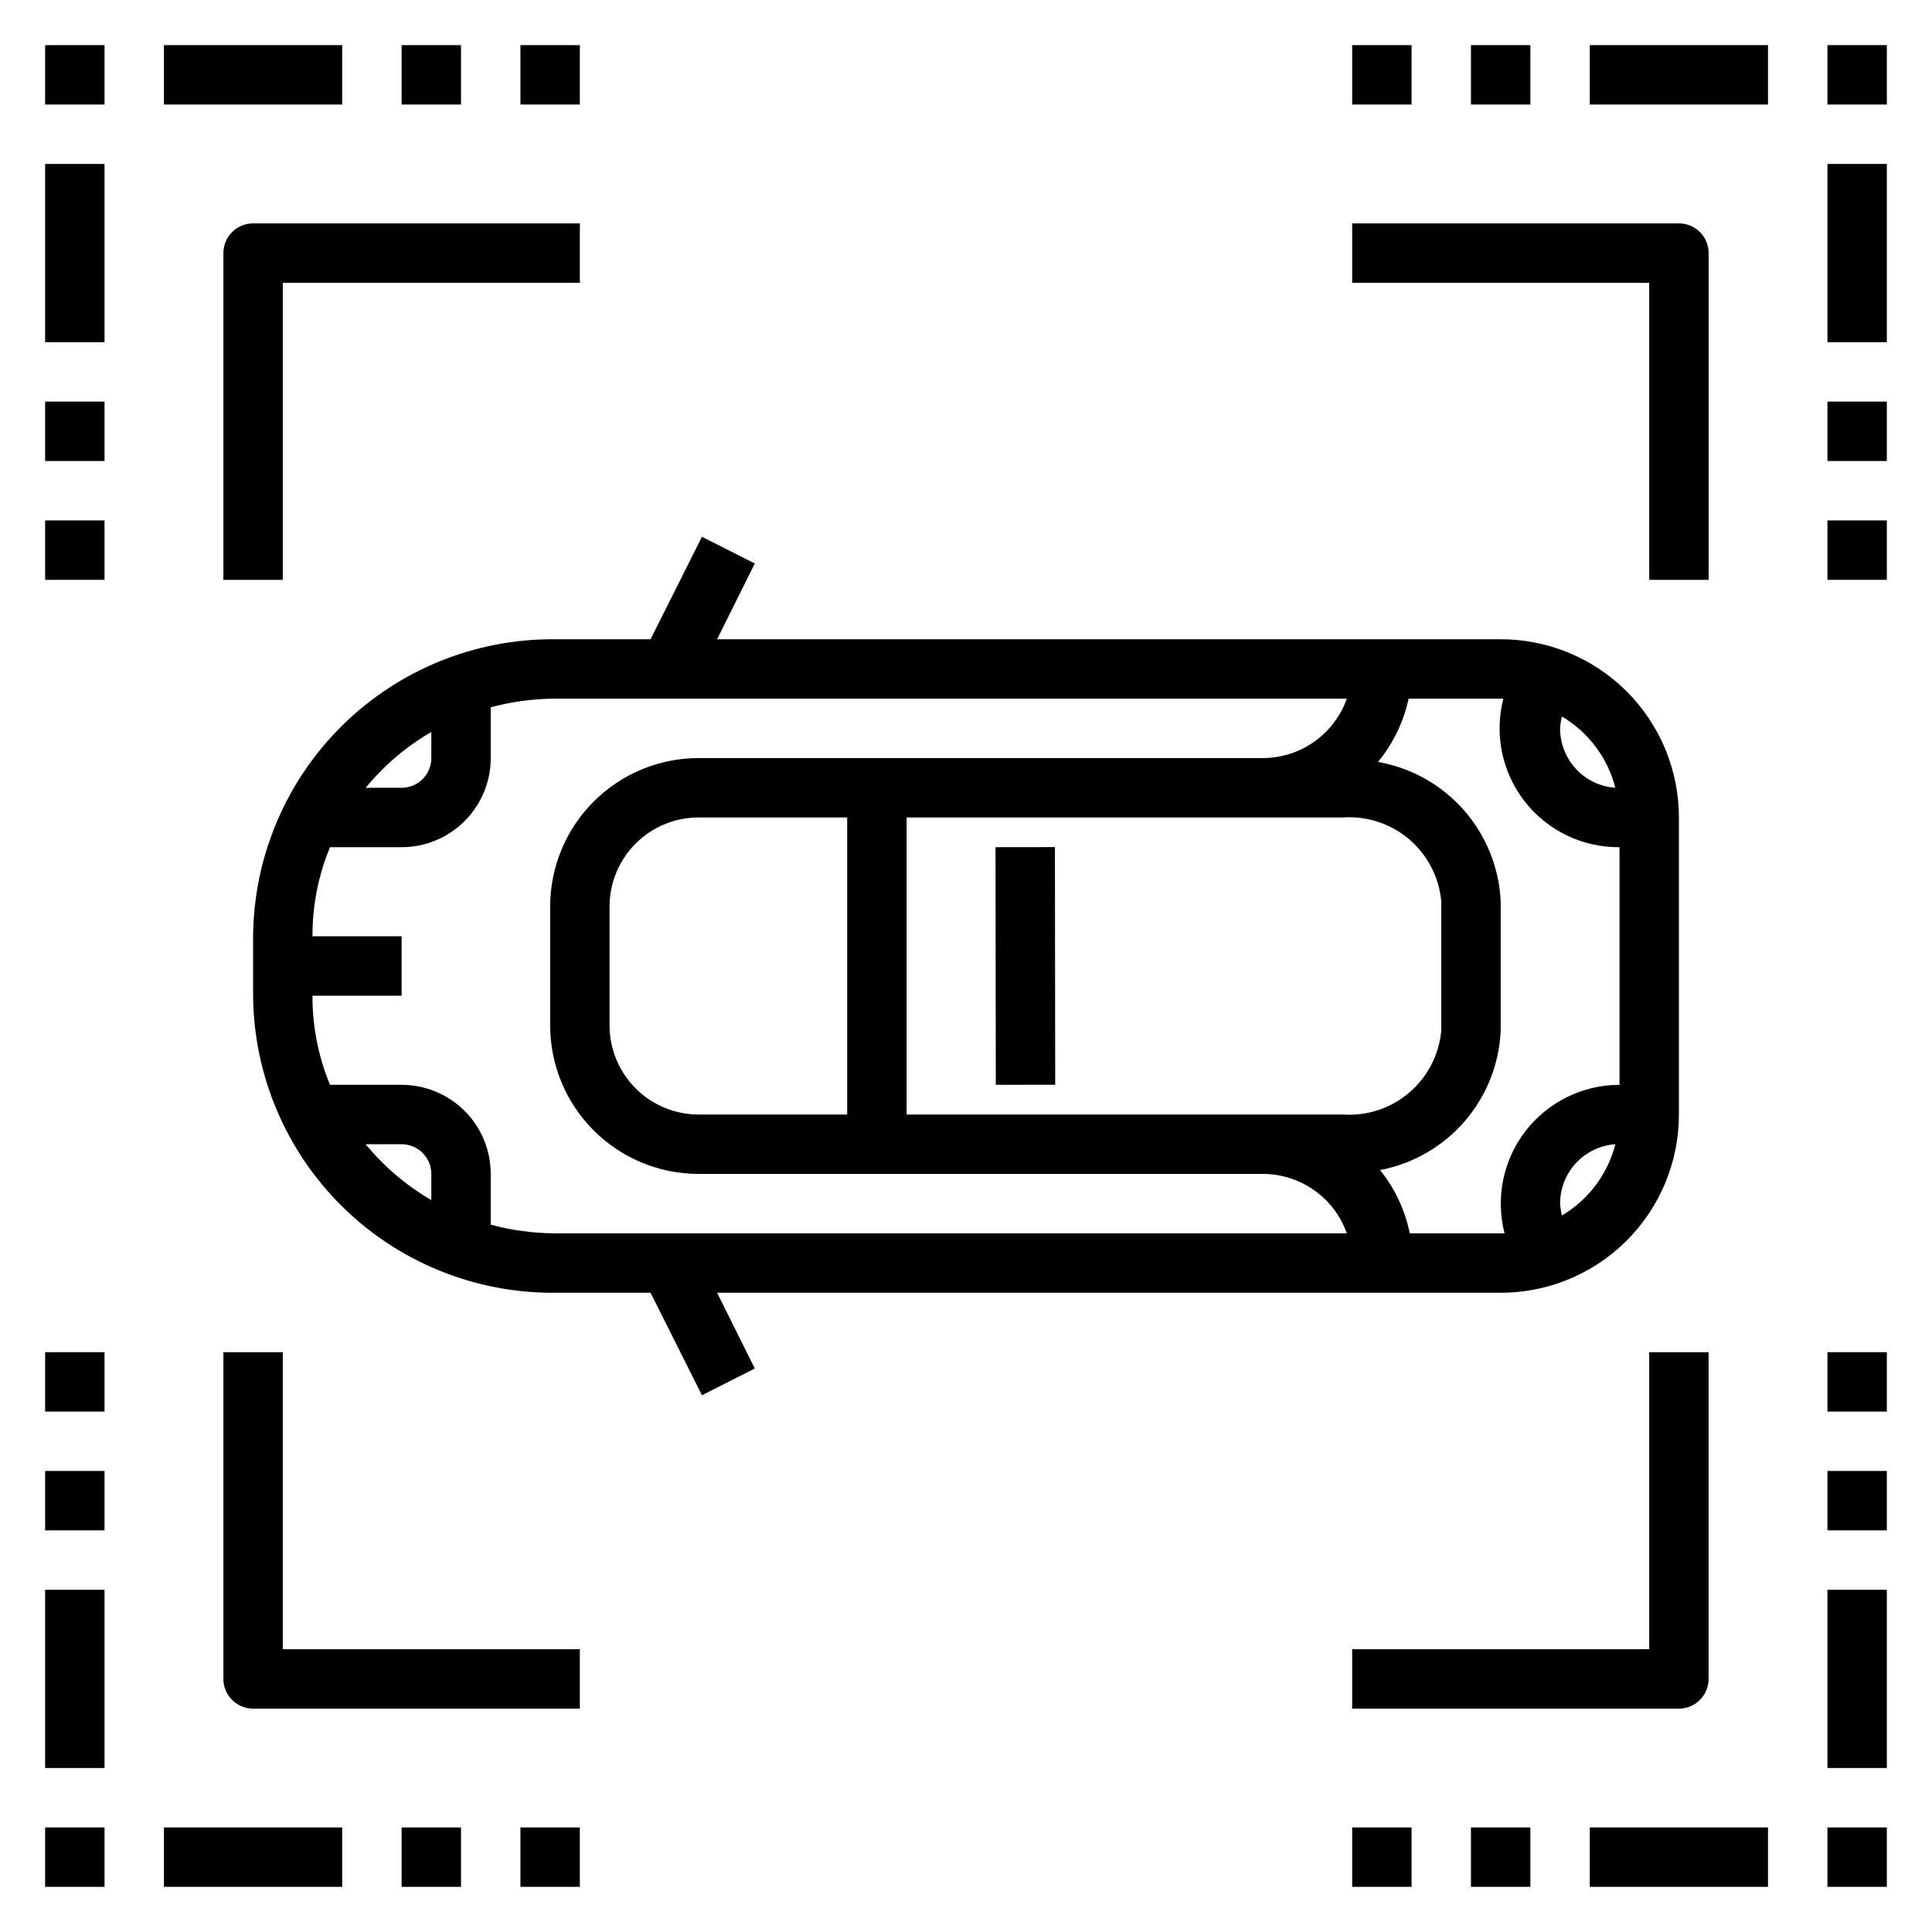
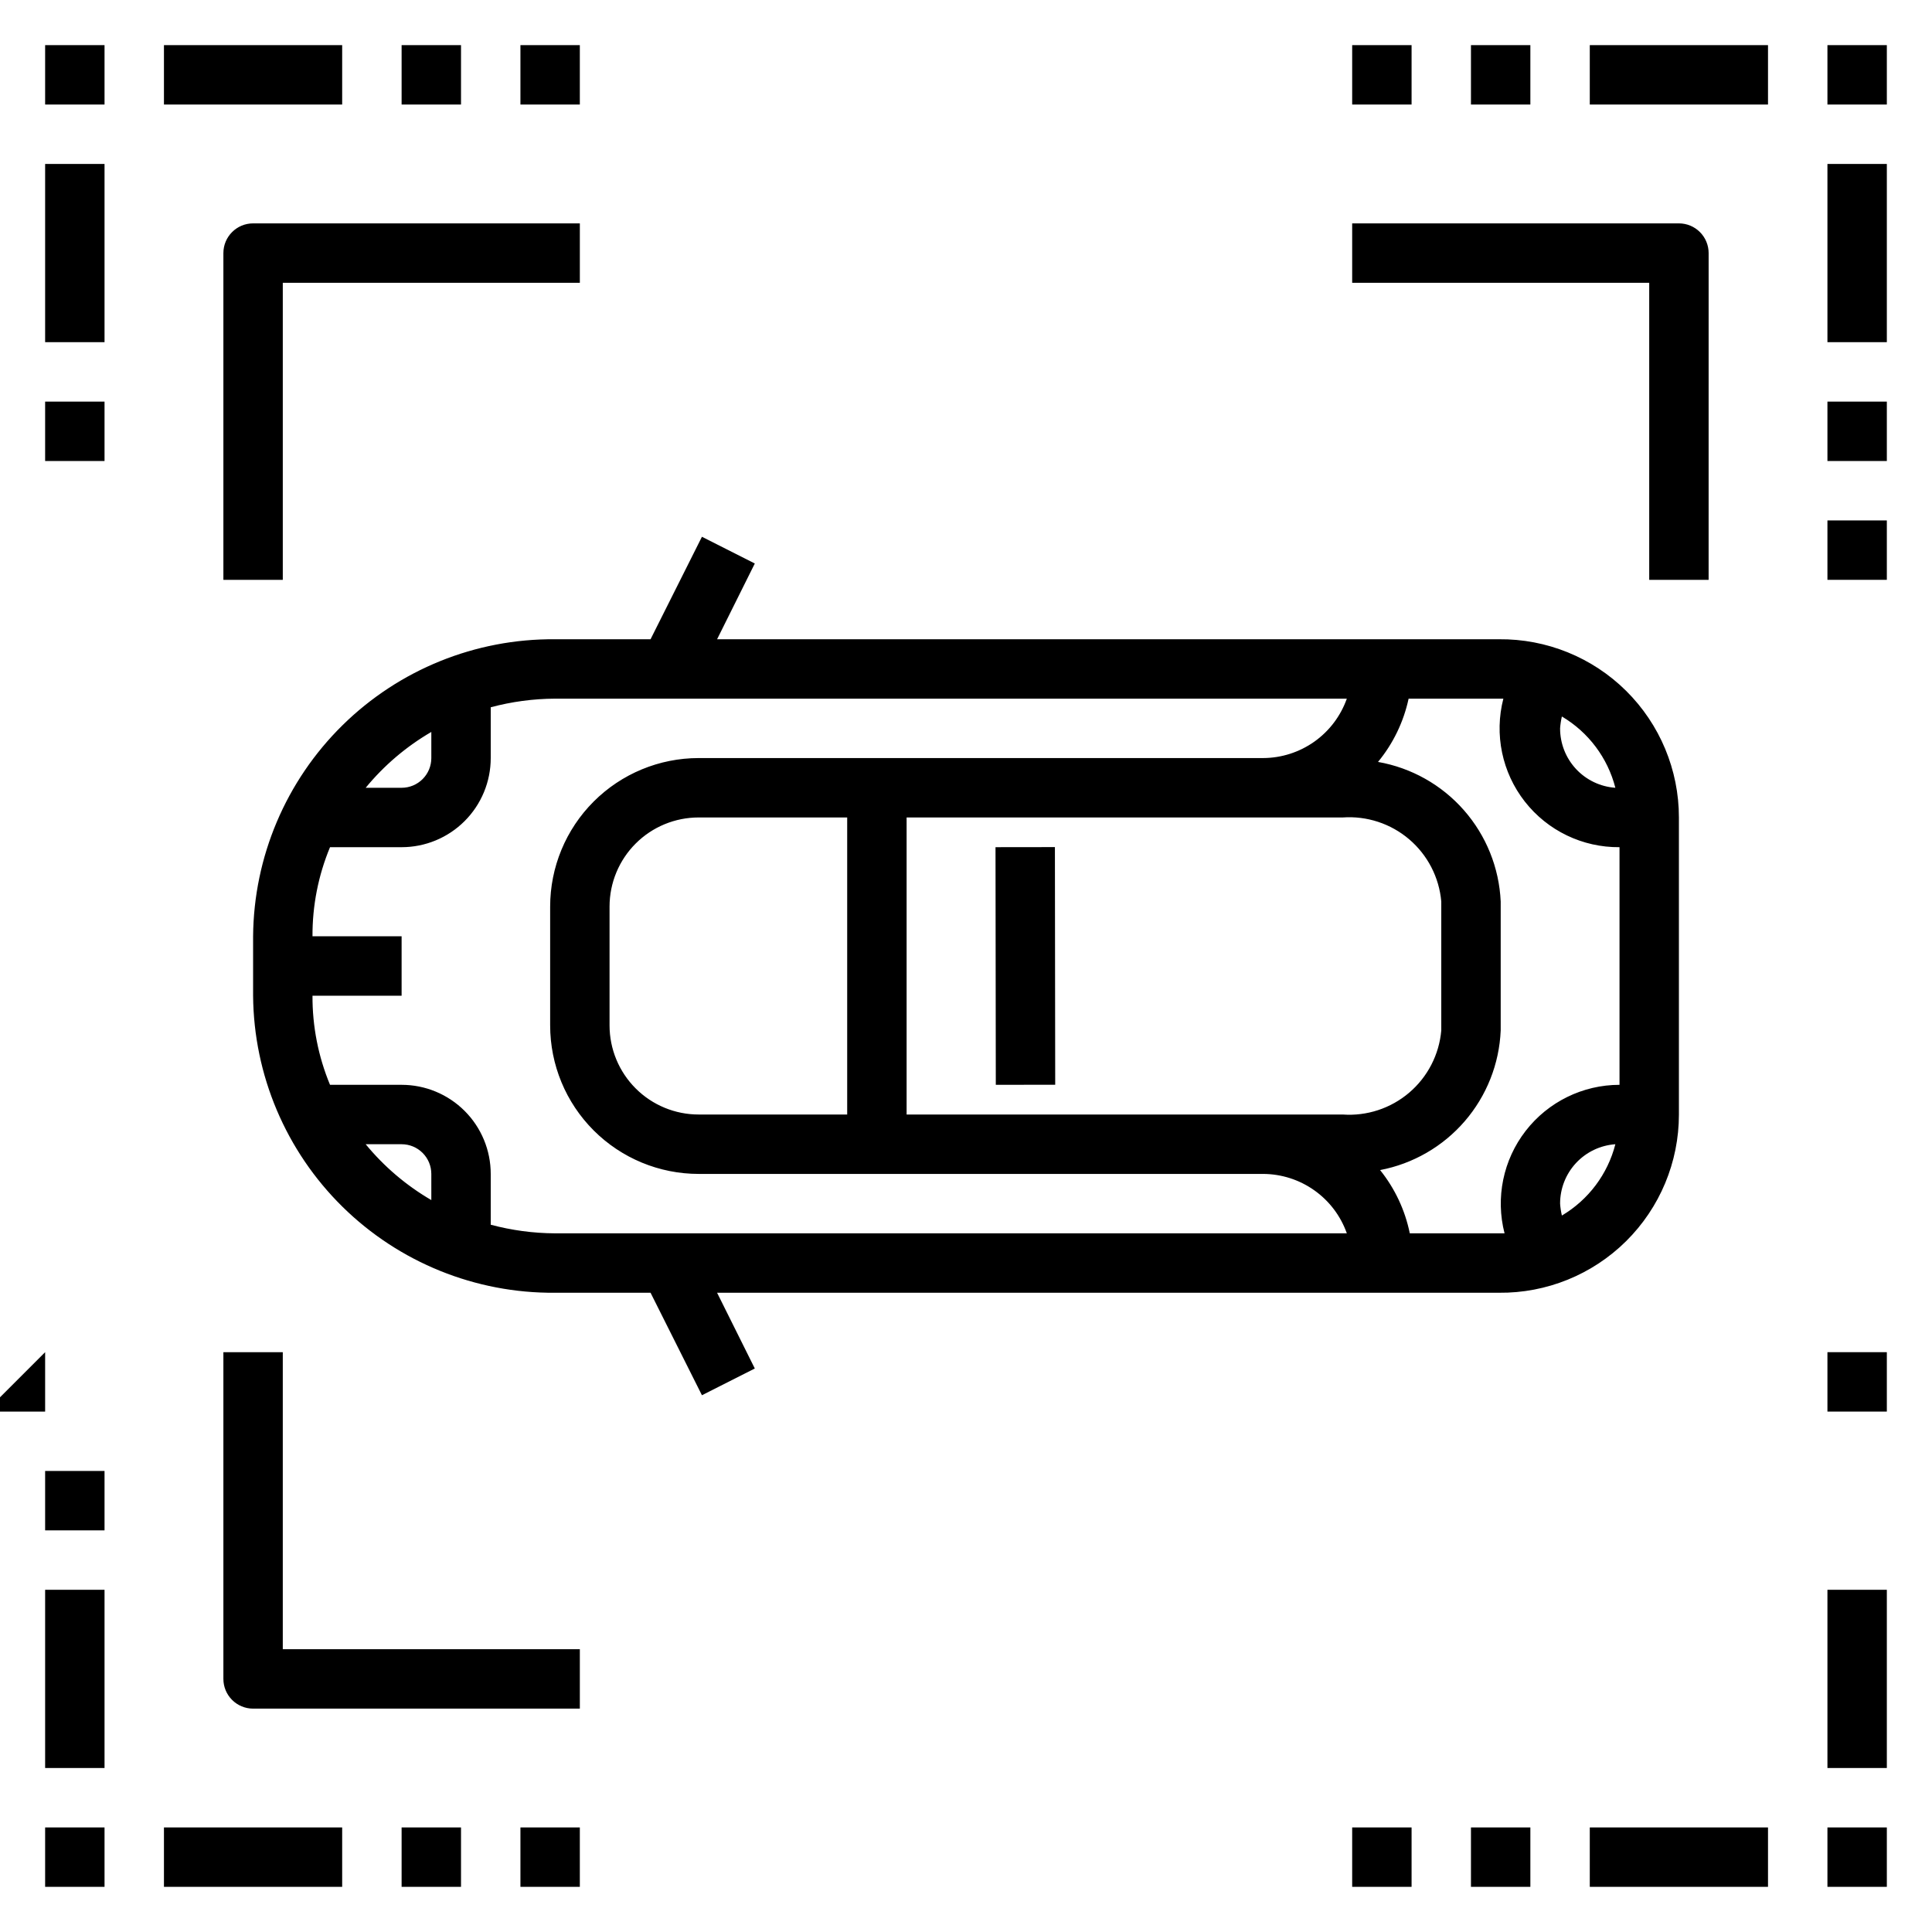
<svg xmlns="http://www.w3.org/2000/svg" fill="#000000" width="800px" height="800px" version="1.1" viewBox="144 144 512 512">
  <g>
    <path d="m155.96 155.96h15.742v15.742h-15.742z" />
    <path d="m155.96 628.29h15.742v15.742h-15.742z" />
    <path d="m628.29 628.29h15.742v15.742h-15.742z" />
    <path d="m628.29 155.96h15.742v15.742h-15.742z" />
    <path d="m407.82 368.51 15.742-0.02 0.078 62.977-15.742 0.02z" />
    <path d="m330.02 286.25-13.617 27.16h-25.348c-21.047-0.168-41.297 8.031-56.297 22.797-14.996 14.762-23.52 34.879-23.684 55.922v15.746c0.164 21.043 8.688 41.16 23.684 55.926 15 14.762 35.25 22.961 56.297 22.793h25.348l13.617 27.16 14.012-7.086-9.996-20.074h207.19c12.609 0.129 24.742-4.793 33.703-13.664 8.961-8.871 14-20.957 14-33.566v-78.723c0-12.605-5.039-24.691-14-33.566-8.961-8.871-21.094-13.789-33.703-13.664h-207.19l9.996-20.074zm-71.715 51.723v6.926c0 2.086-0.828 4.09-2.305 5.566-1.477 1.477-3.477 2.305-5.566 2.305h-9.523c4.871-5.93 10.762-10.941 17.395-14.797zm0 124.06c-6.633-3.859-12.523-8.871-17.395-14.801h9.523c2.09 0 4.09 0.828 5.566 2.305 1.477 1.477 2.305 3.481 2.305 5.566zm299.61 4.094c-0.238-1.035-0.398-2.09-0.473-3.148-0.008-3.992 1.5-7.84 4.215-10.762 2.719-2.922 6.445-4.703 10.43-4.984-2.031 7.926-7.129 14.723-14.172 18.895zm0-132.25c7.043 4.168 12.141 10.965 14.172 18.891-3.984-0.277-7.711-2.059-10.43-4.984-2.715-2.922-4.223-6.766-4.215-10.758 0.074-1.062 0.234-2.113 0.473-3.148zm-40.617-4.727h25.113-0.004c-2.445 9.48-0.348 19.559 5.684 27.273 6.031 7.711 15.309 12.18 25.098 12.09v62.977c-9.734 0.004-18.918 4.516-24.879 12.215-5.957 7.695-8.02 17.719-5.586 27.145h-25.113c-1.25-6.137-3.949-11.887-7.871-16.77 8.719-1.66 16.621-6.219 22.422-12.934 5.801-6.715 9.164-15.195 9.539-24.062v-34.164c-0.402-8.945-3.844-17.488-9.754-24.215s-13.938-11.238-22.758-12.785c4.004-4.859 6.785-10.609 8.109-16.77zm-17.477 110.21h-115.56v-78.723h115.56c6.406-0.457 12.738 1.621 17.629 5.789 4.887 4.168 7.945 10.09 8.504 16.492v34.164c-0.559 6.398-3.617 12.32-8.504 16.488-4.891 4.168-11.223 6.246-17.629 5.789zm1.102-110.21v-0.004c-1.625 4.594-4.629 8.574-8.605 11.395-3.973 2.816-8.723 4.336-13.594 4.352h-149.57c-10.438 0-20.449 4.148-27.828 11.527-7.383 7.383-11.531 17.395-11.531 27.832v31.488c0 10.438 4.148 20.449 11.531 27.832 7.379 7.383 17.391 11.527 27.828 11.527h149.57c4.871 0.016 9.621 1.535 13.594 4.356 3.977 2.816 6.981 6.797 8.605 11.391h-209.87c-5.742-0.031-11.457-0.801-17.004-2.285v-13.461c0-6.262-2.488-12.27-6.918-16.699-4.43-4.426-10.434-6.914-16.699-6.914h-18.973c-3.109-7.484-4.688-15.516-4.644-23.617h23.617v-15.746h-23.617c-0.043-8.102 1.535-16.133 4.644-23.613h18.973c6.266 0 12.27-2.488 16.699-6.918 4.43-4.43 6.918-10.438 6.918-16.699v-13.461c5.547-1.484 11.262-2.254 17.004-2.285zm-132.41 31.484v78.723h-39.363c-6.262 0-12.27-2.488-16.695-6.918-4.43-4.43-6.918-10.434-6.918-16.699v-31.488c0-6.262 2.488-12.27 6.918-16.699 4.426-4.43 10.434-6.918 16.695-6.918z" />
    <path d="m187.45 155.96h47.23v15.742h-47.23z" />
    <path d="m155.96 187.45h15.742v47.23h-15.742z" />
    <path d="m203.2 211.07v86.594h15.742v-78.723h78.723v-15.742h-86.594c-4.348 0-7.871 3.523-7.871 7.871z" />
-     <path d="m155.96 281.92h15.742v15.742h-15.742z" />
    <path d="m155.96 250.43h15.742v15.742h-15.742z" />
    <path d="m281.92 155.96h15.742v15.742h-15.742z" />
    <path d="m250.43 155.96h15.742v15.742h-15.742z" />
    <path d="m155.96 565.31h15.742v47.23h-15.742z" />
    <path d="m187.45 628.29h47.23v15.742h-47.23z" />
    <path d="m203.2 588.93c0 2.09 0.828 4.09 2.305 5.566 1.477 1.477 3.477 2.309 5.566 2.309h86.594v-15.746h-78.723v-78.719h-15.742z" />
    <path d="m281.92 628.29h15.742v15.742h-15.742z" />
    <path d="m250.43 628.29h15.742v15.742h-15.742z" />
-     <path d="m155.96 502.34h15.742v15.742h-15.742z" />
+     <path d="m155.96 502.34v15.742h-15.742z" />
    <path d="m155.96 533.82h15.742v15.742h-15.742z" />
    <path d="m565.31 628.29h47.23v15.742h-47.23z" />
    <path d="m628.29 565.31h15.742v47.23h-15.742z" />
-     <path d="m596.8 588.93v-86.59h-15.746v78.719h-78.719v15.742l86.59 0.004c2.09 0 4.09-0.832 5.566-2.309 1.477-1.477 2.309-3.477 2.309-5.566z" />
    <path d="m628.29 502.34h15.742v15.742h-15.742z" />
-     <path d="m628.29 533.82h15.742v15.742h-15.742z" />
    <path d="m502.34 628.29h15.742v15.742h-15.742z" />
    <path d="m533.82 628.29h15.742v15.742h-15.742z" />
    <path d="m628.29 187.45h15.742v47.23h-15.742z" />
    <path d="m565.31 155.96h47.23v15.742h-47.23z" />
    <path d="m502.34 218.94h78.719v78.723h15.742l0.004-86.594c0-2.09-0.832-4.09-2.309-5.566-1.477-1.477-3.477-2.305-5.566-2.305h-86.59z" />
    <path d="m502.34 155.96h15.742v15.742h-15.742z" />
    <path d="m533.82 155.96h15.742v15.742h-15.742z" />
    <path d="m628.29 281.92h15.742v15.742h-15.742z" />
    <path d="m628.29 250.43h15.742v15.742h-15.742z" />
  </g>
</svg>